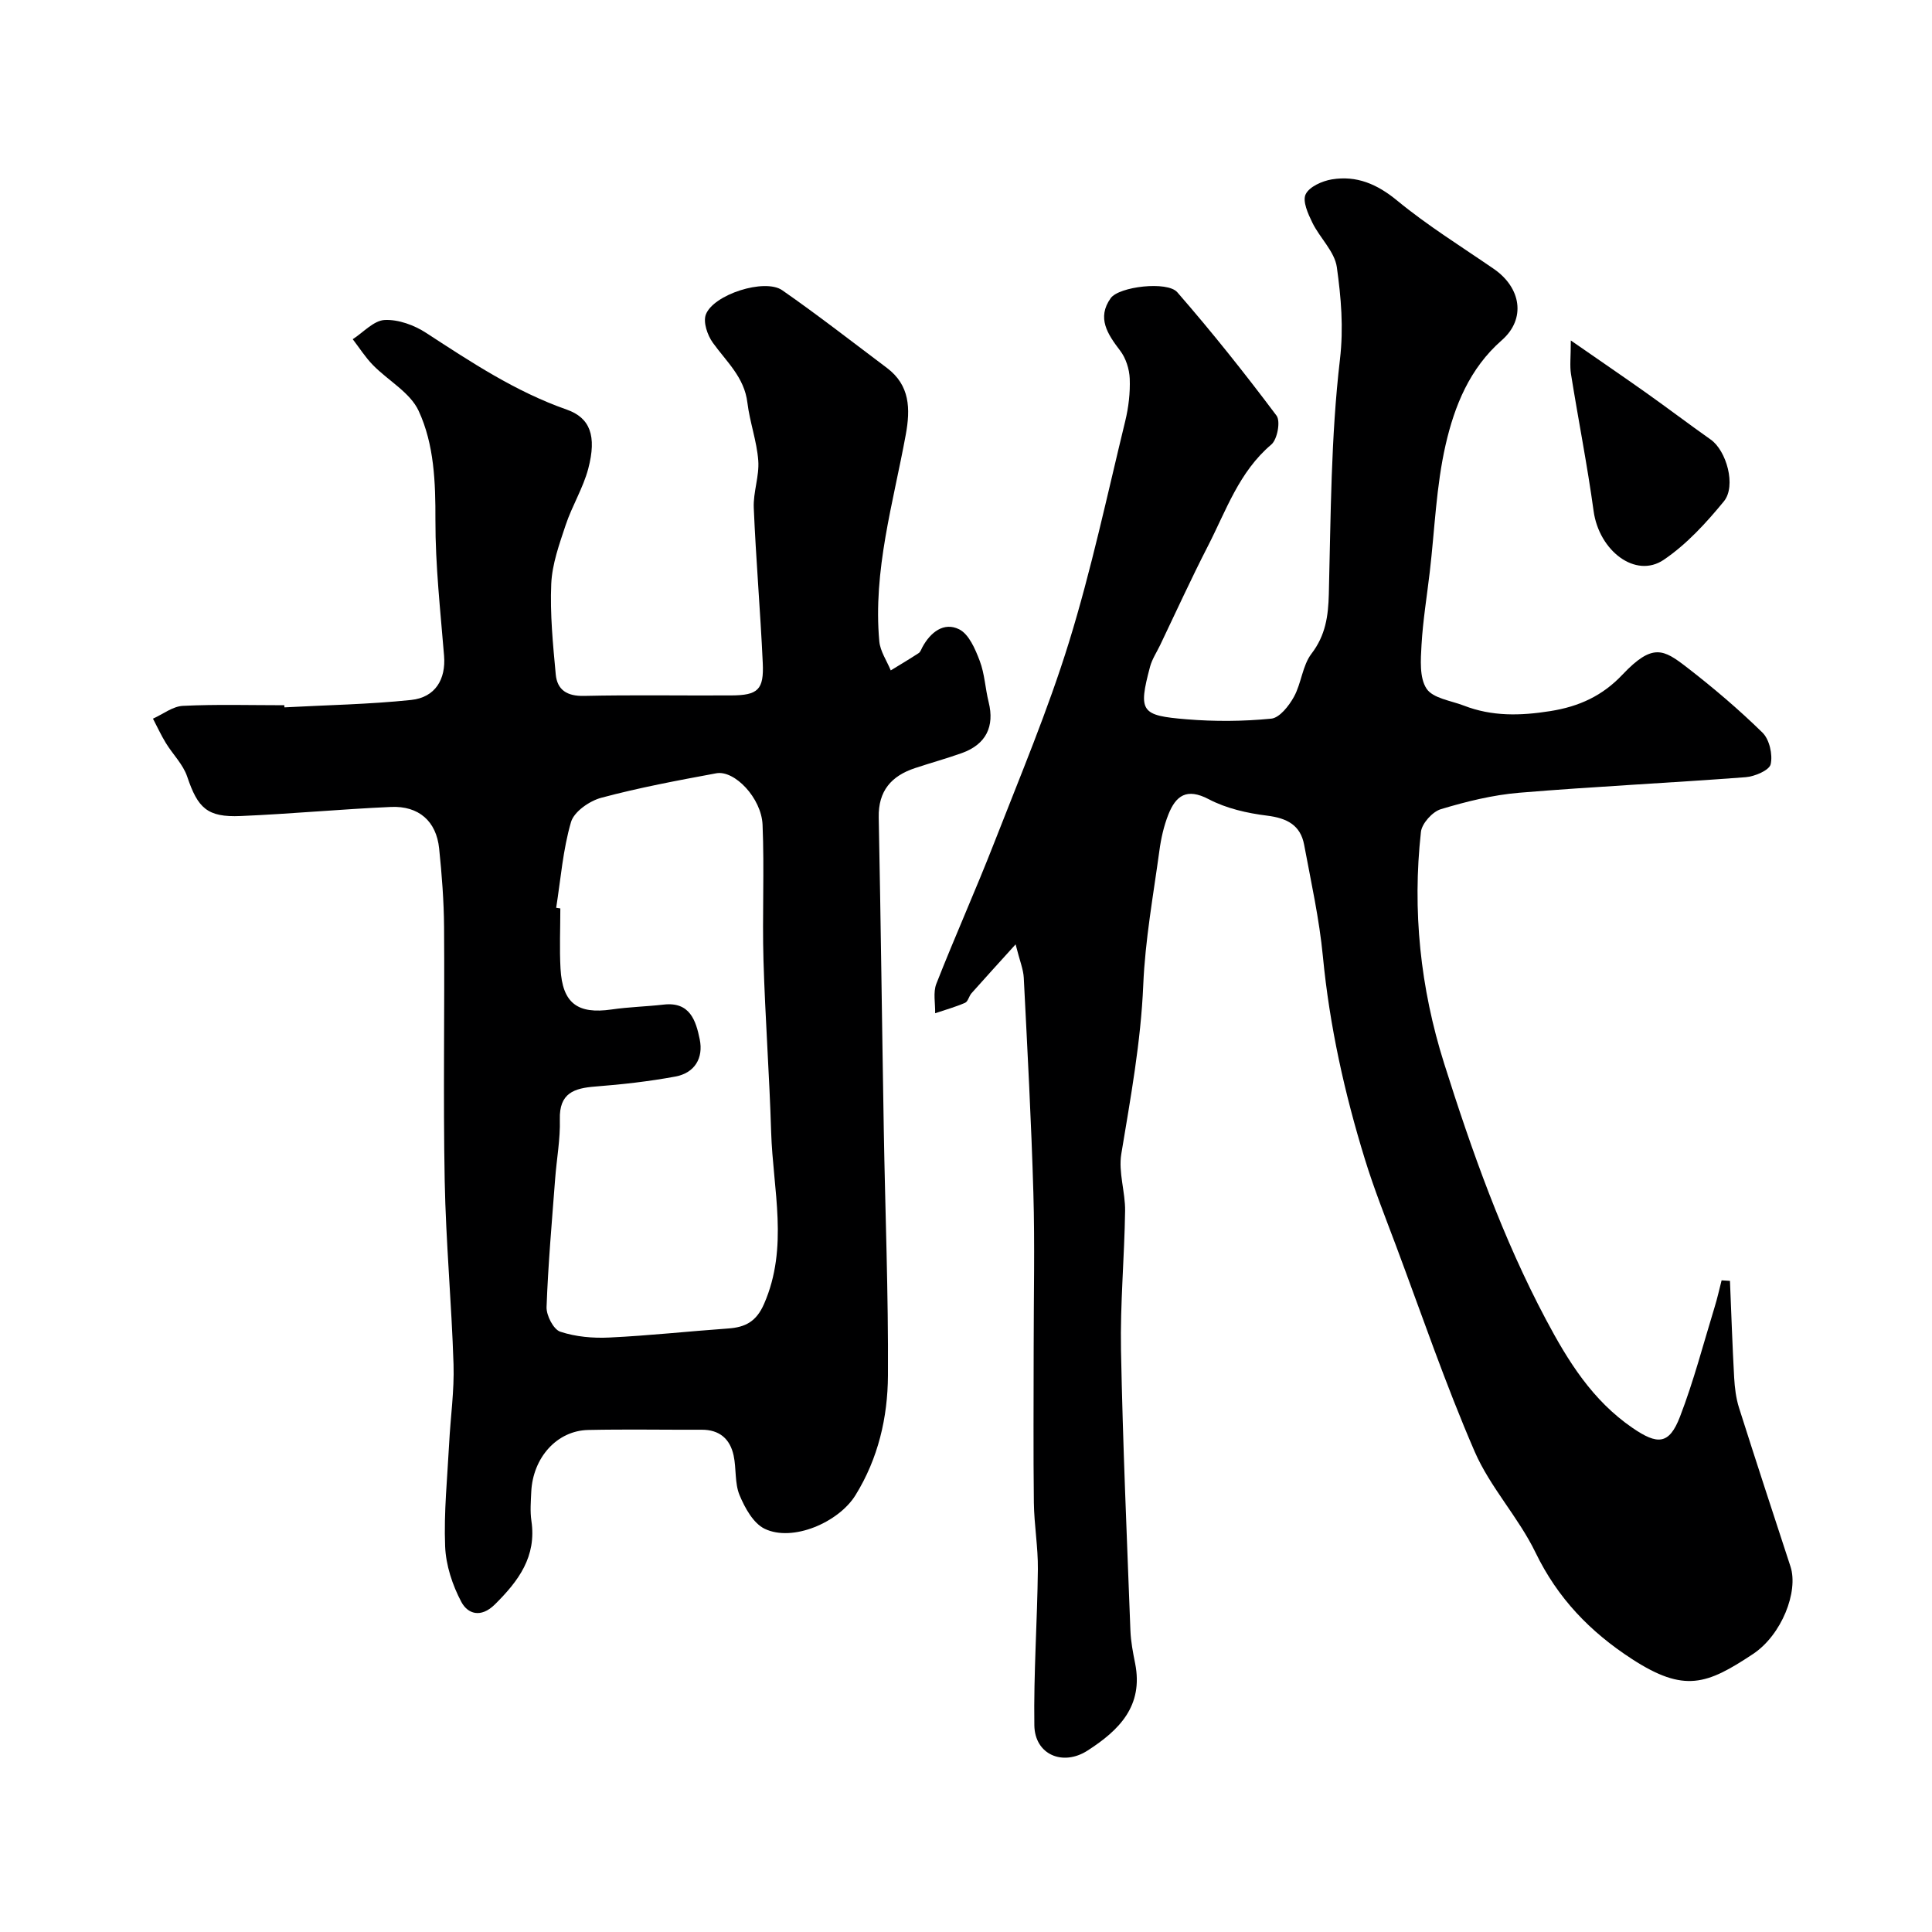
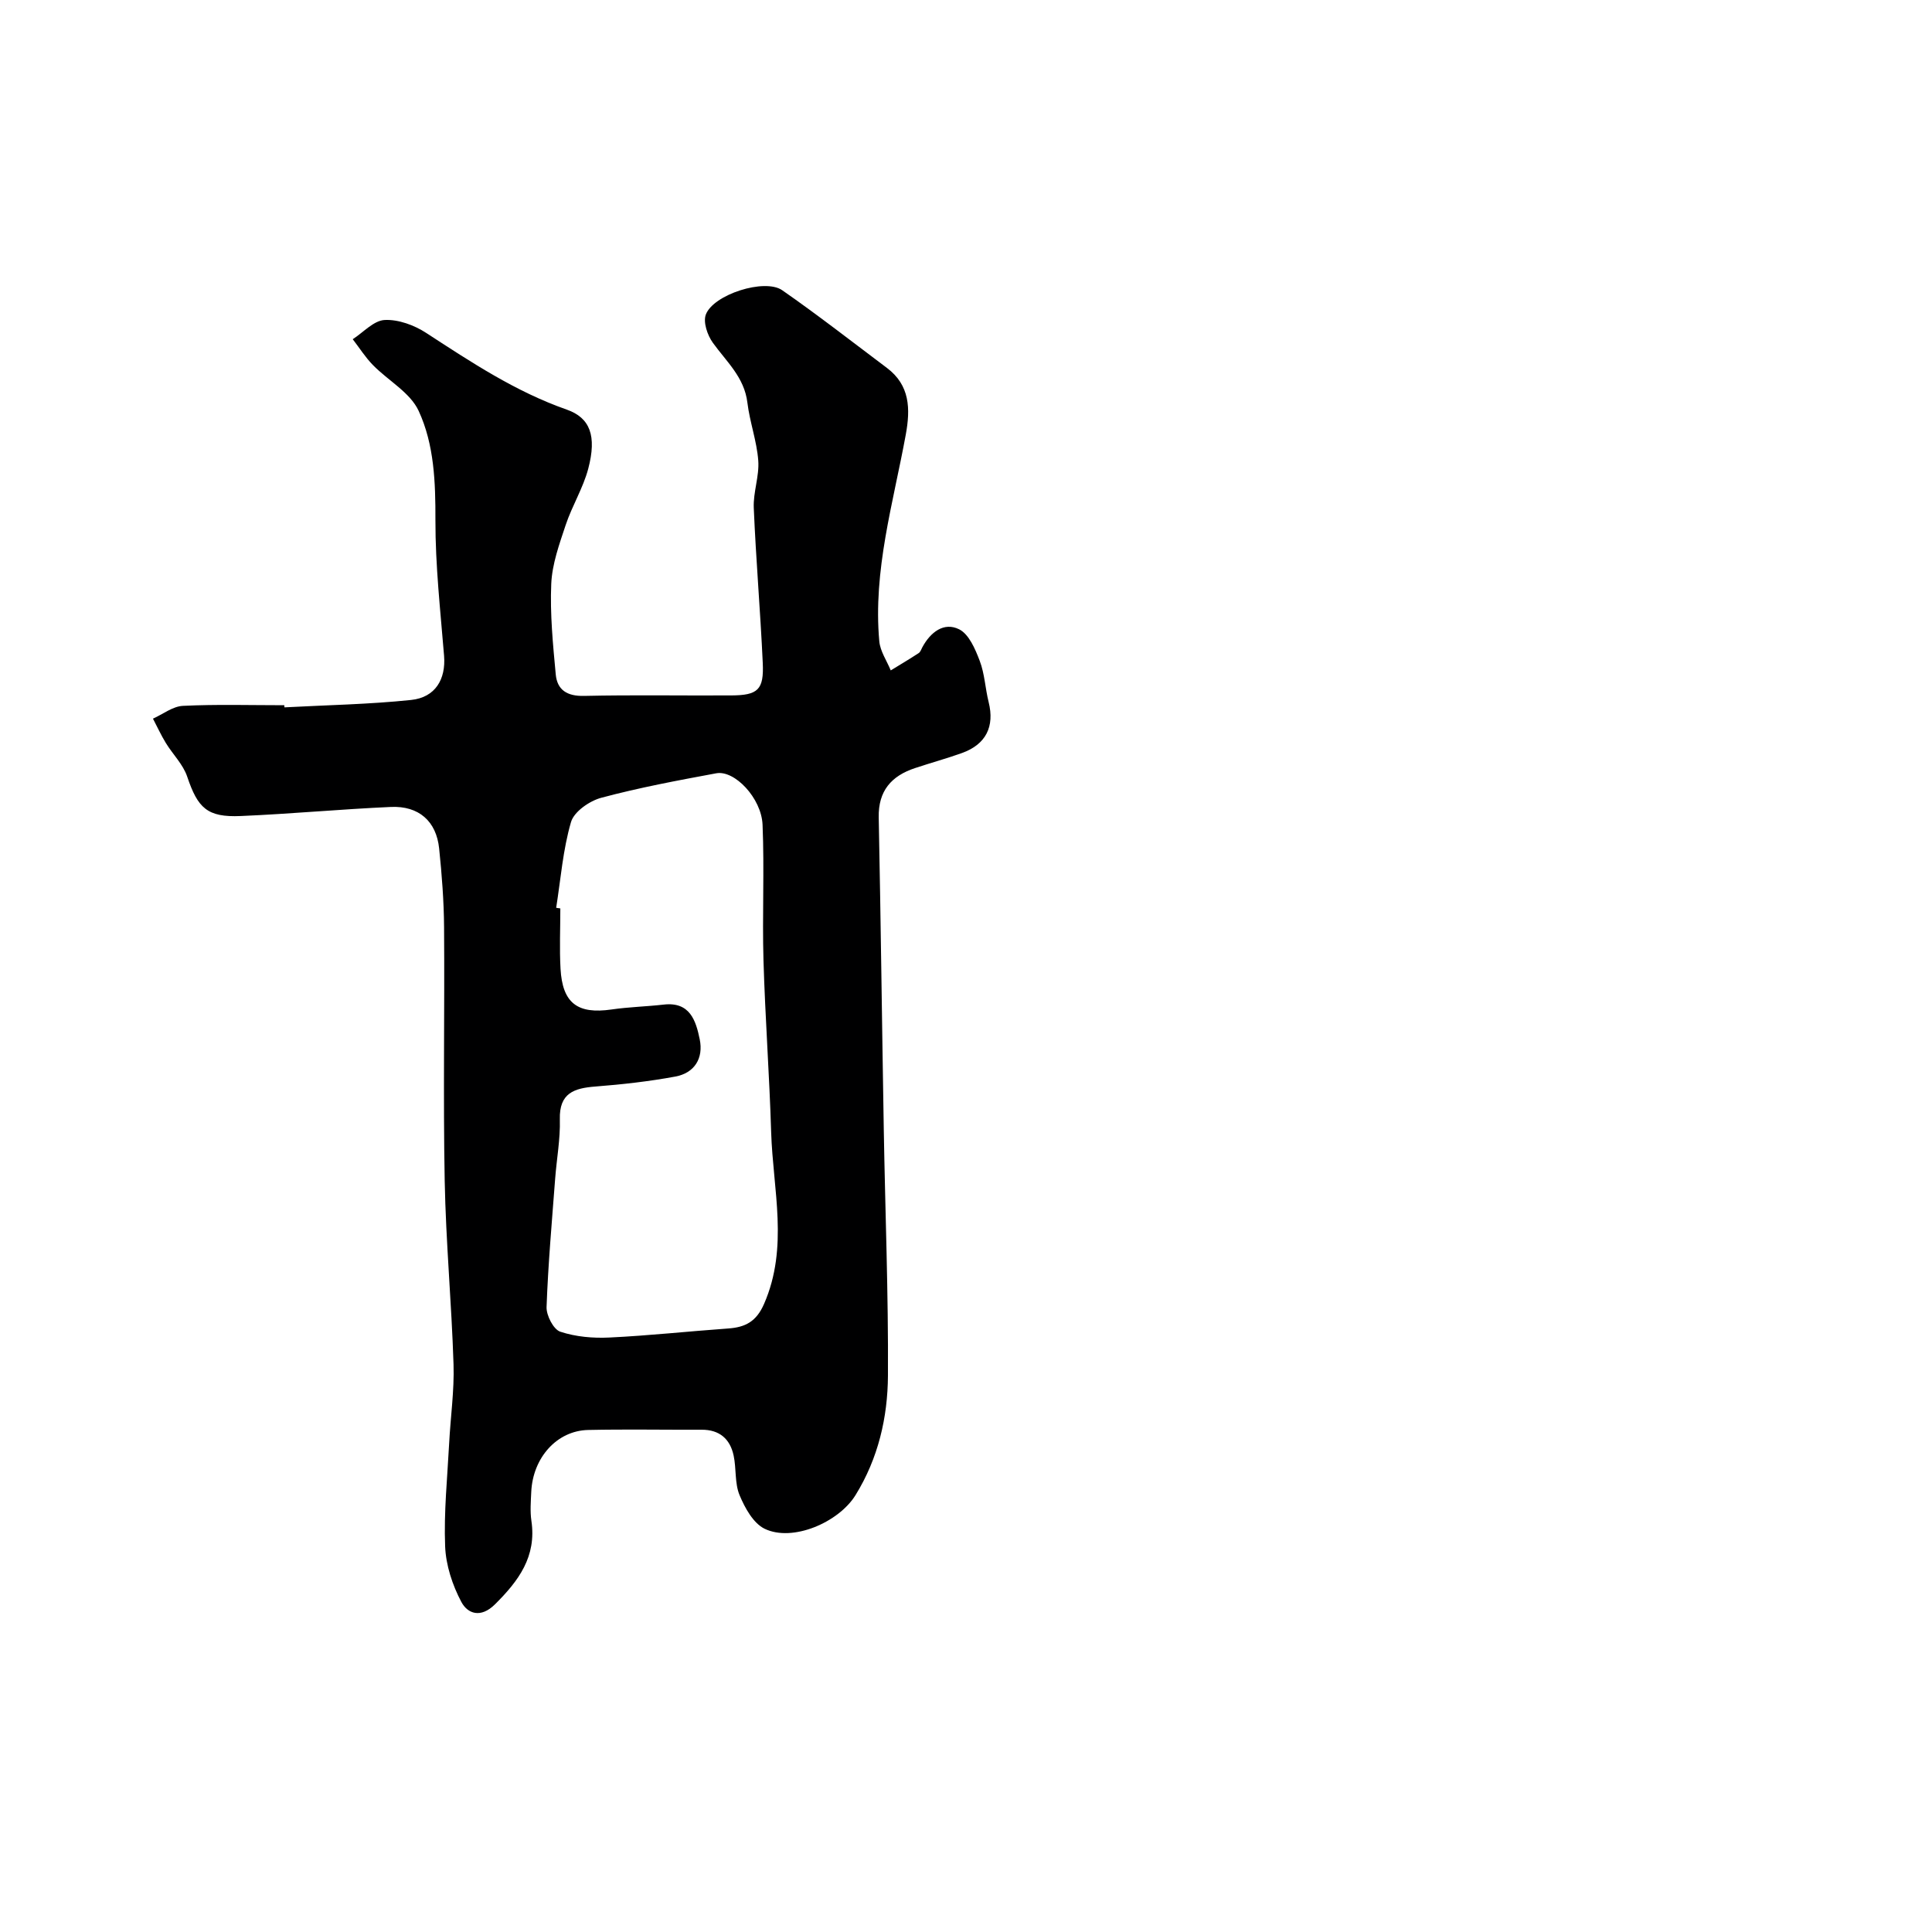
<svg xmlns="http://www.w3.org/2000/svg" enable-background="new 0 0 400 400" viewBox="0 0 400 400">
  <g fill="#000001">
-     <path d="m358.17 265.19c.28 6.68.5 13.37.87 20.05.12 2.1.38 4.25 1.01 6.24 3.48 10.97 7.07 21.91 10.65 32.85 1.69 5.17-1.81 14.18-7.78 18.13-9.53 6.31-14.18 8.07-25.03 1.03-8.69-5.64-15.4-12.6-19.98-22.06-3.53-7.29-9.38-13.49-12.59-20.88-6.06-13.97-10.98-28.43-16.32-42.71-2.21-5.89-4.54-11.75-6.39-17.76-4.24-13.73-7.34-27.69-8.72-42.06-.74-7.76-2.45-15.43-3.88-23.11-.77-4.12-3.6-5.53-7.68-6.04-4.12-.51-8.43-1.49-12.07-3.4-4.57-2.4-6.81-.74-8.36 3.16-.94 2.37-1.52 4.95-1.86 7.49-1.26 9.24-2.95 18.49-3.34 27.78-.5 11.86-2.63 23.4-4.55 35.03-.62 3.78.84 7.85.79 11.77-.14 9.6-1.03 19.21-.85 28.8.37 19.37 1.22 38.73 1.95 58.1.09 2.28.53 4.56.98 6.8 1.74 8.8-3.3 13.83-9.89 18.06-5.09 3.26-10.89.82-10.98-5.25-.16-10.76.61-21.53.73-32.3.05-4.6-.77-9.2-.83-13.8-.13-10.66-.04-21.33-.04-31.99 0-10.7.25-21.41-.06-32.1-.43-14.87-1.24-29.74-1.99-44.6-.09-1.75-.83-3.47-1.69-6.9-3.51 3.88-6.34 6.98-9.13 10.12-.53.6-.72 1.71-1.33 1.98-2 .87-4.12 1.46-6.2 2.16.05-2.04-.45-4.31.25-6.1 3.85-9.81 8.17-19.43 12-29.25 5.36-13.74 11.1-27.38 15.45-41.44 4.65-15.04 7.93-30.51 11.66-45.82.69-2.84 1.04-5.86.93-8.77-.08-1.98-.8-4.26-2-5.82-2.6-3.41-4.85-6.77-1.94-10.85 1.72-2.41 11.72-3.59 13.78-1.23 7.18 8.24 14 16.81 20.55 25.55.87 1.16.17 4.93-1.08 5.99-6.67 5.64-9.34 13.64-13.1 20.97-3.48 6.77-6.64 13.71-9.93 20.58-.71 1.47-1.65 2.88-2.07 4.43-2.5 9.39-1.87 10.12 7.55 10.9 5.81.48 11.73.44 17.53-.13 1.74-.17 3.68-2.66 4.71-4.53 1.54-2.8 1.75-6.46 3.63-8.92 2.92-3.82 3.47-7.77 3.59-12.35.41-16.21.42-32.5 2.3-48.55.78-6.64.23-12.86-.64-19.11-.45-3.24-3.51-6.05-5.06-9.21-.9-1.84-2.09-4.46-1.4-5.89.75-1.57 3.42-2.76 5.42-3.09 5.13-.84 9.37.96 13.53 4.39 6.28 5.17 13.26 9.5 19.99 14.13 5.67 3.9 6.73 10.35 1.67 14.78-6.68 5.85-9.79 13.62-11.63 21.65-1.96 8.57-2.25 17.52-3.28 26.31-.59 5.04-1.42 10.06-1.71 15.12-.17 3.06-.46 6.78 1.04 9.06 1.32 2 5.03 2.47 7.73 3.51 5.83 2.26 11.68 2.12 17.87 1.14 6.03-.95 10.84-3.19 14.96-7.55 6.24-6.59 8.51-5.24 13.31-1.54 5.46 4.22 10.75 8.71 15.68 13.54 1.44 1.41 2.15 4.54 1.7 6.54-.28 1.26-3.31 2.55-5.19 2.69-15.62 1.19-31.27 1.92-46.87 3.22-5.48.46-10.94 1.81-16.22 3.4-1.74.52-3.93 2.95-4.13 4.7-1.8 16.28-.14 32.29 4.8 47.94 5.74 18.19 12.11 36.14 21.09 53.04 4.56 8.59 9.61 16.74 17.94 22.44 5.12 3.5 7.55 3.52 9.8-2.33 2.85-7.4 4.85-15.12 7.18-22.72.56-1.82.97-3.68 1.44-5.52.57.03 1.15.07 1.73.11z" />
    <path d="m58.89 146.45c8.74-.47 17.52-.62 26.22-1.53 5.06-.53 7.22-4.33 6.83-9.15-.76-9.34-1.81-18.71-1.79-28.06.02-7.84-.24-15.67-3.48-22.66-1.76-3.79-6.31-6.25-9.45-9.46-1.58-1.61-2.8-3.56-4.19-5.36 2.2-1.42 4.35-3.87 6.61-3.98 2.84-.14 6.14 1.07 8.6 2.68 9.3 6.05 18.5 12.16 29.09 15.87 4.85 1.7 6.25 5.45 4.46 12.24-1.06 4.01-3.35 7.69-4.67 11.65-1.32 3.97-2.81 8.08-2.99 12.19-.27 6.22.35 12.51.93 18.74.3 3.23 2.35 4.54 5.85 4.46 10.16-.23 20.32-.04 30.49-.1 5.53-.03 6.78-1.17 6.52-6.73-.49-10.7-1.41-21.39-1.86-32.1-.14-3.25 1.17-6.57.93-9.79-.3-4.03-1.76-7.96-2.25-11.99-.63-5.28-4.36-8.51-7.17-12.43-1.11-1.55-2.02-4.23-1.44-5.8 1.55-4.17 12.2-7.57 15.82-5.05 7.38 5.13 14.47 10.67 21.66 16.07 4.8 3.6 4.9 8.48 3.92 13.83-2.59 14.16-6.81 28.14-5.48 42.79.19 2.06 1.55 4.02 2.37 6.02 1.93-1.18 3.88-2.34 5.78-3.58.37-.24.54-.8.77-1.23 1.67-3.09 4.45-5.27 7.61-3.7 2.03 1.01 3.34 4.1 4.26 6.53 1.03 2.69 1.14 5.72 1.85 8.55 1.26 5.05-.55 8.74-5.51 10.53-3.21 1.15-6.51 2.05-9.75 3.13-4.88 1.62-7.61 4.71-7.5 10.2.43 21.59.68 43.19 1.05 64.78.29 16.93.96 33.86.86 50.79-.05 8.67-2.01 17.14-6.72 24.76-3.48 5.63-13.01 9.75-18.8 6.96-2.35-1.13-4.1-4.32-5.2-6.96-1.03-2.47-.65-5.5-1.23-8.21-.74-3.44-2.93-5.36-6.63-5.34-7.83.03-15.66-.12-23.49.05-6.46.14-11.45 5.72-11.78 12.82-.09 2-.26 4.03.03 5.99 1.1 7.4-2.65 12.44-7.55 17.3-2.94 2.91-5.64 1.95-6.95-.5-1.85-3.48-3.21-7.61-3.36-11.53-.28-7.07.46-14.18.83-21.28.28-5.45 1.08-10.92.91-16.35-.4-12.7-1.59-25.38-1.83-38.07-.33-17.49 0-34.99-.13-52.48-.04-5.43-.46-10.88-1.02-16.29-.58-5.64-4.21-8.86-9.99-8.6-10.37.46-20.72 1.44-31.1 1.88-6.93.3-8.88-1.65-11.07-8.15-.85-2.54-2.99-4.62-4.43-6.98-.99-1.62-1.78-3.35-2.66-5.03 2.07-.93 4.1-2.55 6.2-2.65 6.98-.34 13.99-.13 20.99-.13.02.14.02.29.03.44zm56.26 41.5c.29.04.57.09.86.13 0 4.16-.19 8.33.04 12.48.4 7.15 3.53 9.46 10.58 8.44 3.57-.52 7.19-.6 10.78-1.01 5.44-.63 6.67 3.33 7.46 7.19.8 3.9-1.05 6.97-5.05 7.71-5.45 1.01-10.99 1.63-16.51 2.06-4.44.34-7.55 1.34-7.4 6.81.11 4.08-.66 8.17-.97 12.27-.67 8.86-1.46 17.71-1.78 26.58-.06 1.74 1.43 4.63 2.83 5.1 3.19 1.06 6.79 1.38 10.19 1.21 8.2-.39 16.38-1.29 24.57-1.87 3.56-.25 5.84-1.42 7.44-5.09 5.13-11.74 1.84-23.68 1.47-35.53-.36-11.88-1.24-23.74-1.59-35.62-.27-9.34.2-18.71-.19-28.05-.23-5.53-5.8-11.36-9.58-10.66-7.98 1.48-15.98 2.97-23.81 5.07-2.44.65-5.64 2.87-6.27 5.03-1.67 5.71-2.13 11.8-3.07 17.75z" />
-     <path d="m325.22 70.49c5.85 4.06 10.73 7.39 15.55 10.8 4.51 3.2 8.91 6.54 13.43 9.73 3.23 2.28 5.32 9.58 2.71 12.78-3.66 4.46-7.72 8.9-12.45 12.1-5.84 3.96-13.39-1.87-14.52-10.09-1.3-9.48-3.17-18.89-4.68-28.35-.28-1.71-.04-3.5-.04-6.97z" />
+     <path d="m325.22 70.49z" />
  </g>
</svg>